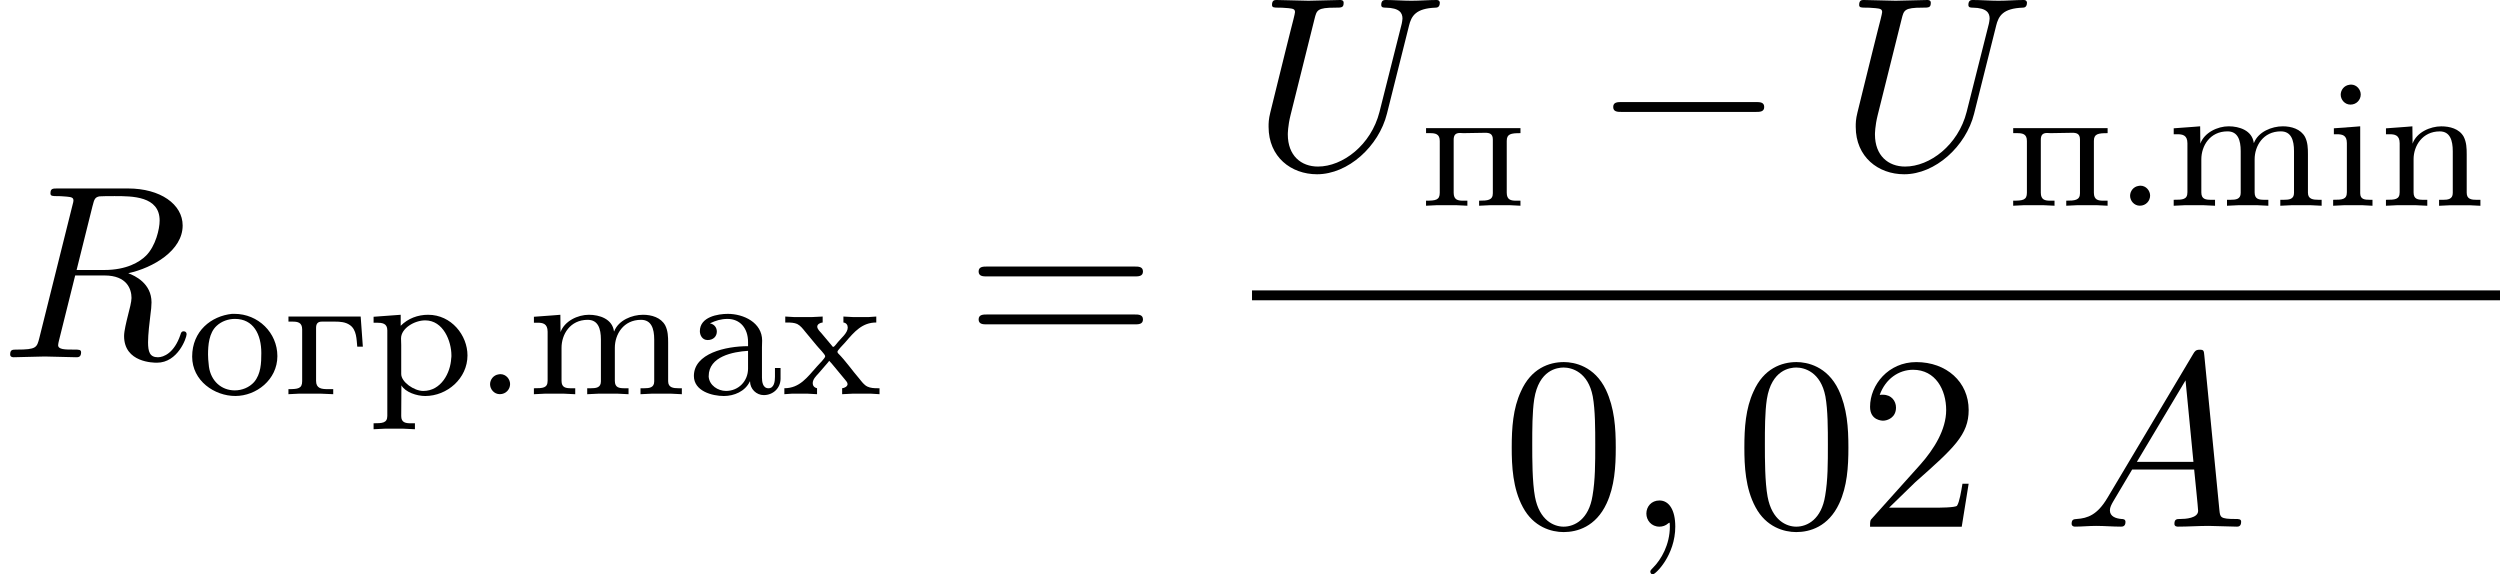
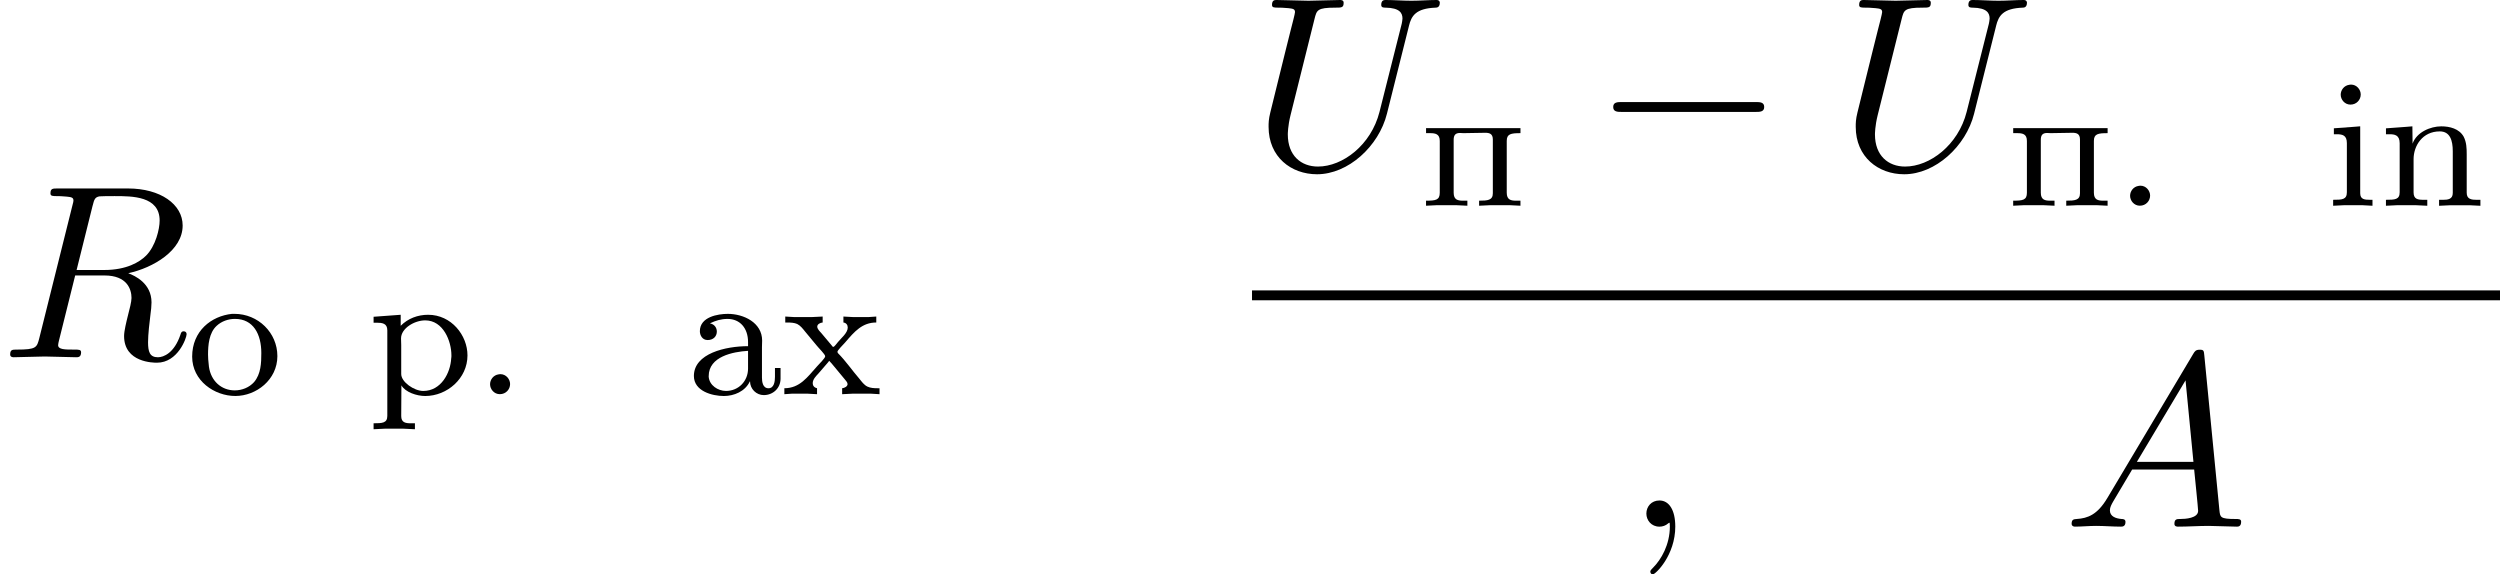
<svg xmlns="http://www.w3.org/2000/svg" xmlns:xlink="http://www.w3.org/1999/xlink" height="31.817pt" version="1.1" viewBox="1872.02 1485.25 110.362 25.359" width="138.47pt">
  <defs>
    <path d="m1.116 -0.885c-0.239 0.032 -0.383 0.239 -0.383 0.438c0 0.215 0.175 0.438 0.43 0.438c0.271 0 0.454 -0.215 0.454 -0.446c0 -0.215 -0.175 -0.438 -0.43 -0.438c-0.024 0 -0.048 0.008 -0.072 0.008z" id="g0-46" />
    <path d="m1.068 -3.132v-0.008c0.255 -0.12 0.478 -0.191 0.773 -0.191c0.542 0 0.901 0.406 0.901 1.02v0.183c-0.988 0 -2.391 0.319 -2.391 1.315c0 0.669 0.805 0.885 1.323 0.885c0.446 0 0.94 -0.199 1.148 -0.646h0.008c0 0.335 0.279 0.606 0.606 0.606c0.406 0 0.741 -0.303 0.741 -0.725v-0.47h-0.247v0.391c0 0.207 -0.04 0.502 -0.287 0.502c-0.255 0 -0.287 -0.295 -0.287 -0.47v-1.339c0 -0.096 0.008 -0.199 0.008 -0.295c0 -0.797 -0.821 -1.18 -1.514 -1.18c-0.43 0 -1.235 0.128 -1.235 0.765c0 0.175 0.104 0.391 0.343 0.391c0.255 0 0.406 -0.167 0.406 -0.375c0 -0.159 -0.096 -0.319 -0.295 -0.359zm1.674 1.211v0.781c0 0.558 -0.422 0.988 -0.972 0.988c-0.359 0 -0.733 -0.247 -0.765 -0.622v-0.032c0 -0.869 1.076 -1.076 1.737 -1.116z" id="g0-97" />
    <path d="m0.359 -3.427v0.263h0.128c0.255 0 0.446 0.048 0.446 0.391v2.168c0 0.327 -0.207 0.335 -0.606 0.335v0.263l0.486 -0.024h0.805l0.446 0.024v-0.263h-0.112c-0.231 0 -0.43 -0.016 -0.43 -0.287v-2.957l-0.295 0.024l-0.869 0.064zm0.685 -1.921c-0.239 0.032 -0.383 0.239 -0.383 0.438c0 0.215 0.175 0.438 0.43 0.438c0.271 0 0.454 -0.215 0.454 -0.446c0 -0.215 -0.175 -0.438 -0.43 -0.438c-0.024 0 -0.048 0.008 -0.072 0.008z" id="g0-105" />
-     <path d="m0.319 -3.427v0.263h0.151c0.231 0 0.454 0.032 0.454 0.399v2.16c0 0.327 -0.207 0.335 -0.606 0.335v0.263l0.486 -0.024h0.837l0.502 0.024v-0.263h-0.167c-0.247 0 -0.438 -0.024 -0.438 -0.327v-1.459c0 -0.59 0.375 -1.235 1.156 -1.235c0.454 0 0.582 0.383 0.582 0.869v1.849c0 0.279 -0.215 0.303 -0.446 0.303h-0.159v0.263l0.502 -0.024h0.837l0.486 0.024v-0.263h-0.167c-0.247 0 -0.438 -0.024 -0.438 -0.327v-1.459c0 -0.59 0.375 -1.235 1.156 -1.235c0.454 0 0.582 0.383 0.582 0.869v1.849c0 0.279 -0.215 0.303 -0.446 0.303h-0.159v0.263l0.502 -0.024h0.837l0.486 0.024v-0.263h-0.135c-0.239 0 -0.47 -0.024 -0.47 -0.311v-1.706c0 -0.255 -0.008 -0.518 -0.128 -0.757c-0.191 -0.351 -0.606 -0.47 -0.98 -0.47c-0.486 0 -1.084 0.239 -1.275 0.733h-0.008c-0.072 -0.55 -0.638 -0.733 -1.108 -0.733c-0.494 0 -1.076 0.279 -1.251 0.765l-0.008 -0.765l-0.295 0.024l-0.869 0.064z" id="g0-109" />
    <path d="m0.319 -3.427v0.263h0.151c0.231 0 0.454 0.032 0.454 0.399v2.16c0 0.327 -0.207 0.335 -0.606 0.335v0.263l0.486 -0.024h0.837l0.502 0.024v-0.263h-0.167c-0.247 0 -0.438 -0.024 -0.438 -0.327v-1.466c0 -0.59 0.391 -1.227 1.156 -1.227c0.454 0 0.574 0.399 0.574 0.877v1.841c0 0.279 -0.215 0.303 -0.446 0.303h-0.159v0.263l0.502 -0.024h0.837l0.486 0.024v-0.263h-0.159c-0.231 0 -0.446 -0.024 -0.446 -0.311v-1.698c0 -0.263 -0.008 -0.534 -0.135 -0.781c-0.199 -0.351 -0.614 -0.454 -0.988 -0.454c-0.486 0 -1.092 0.263 -1.267 0.765l-0.008 -0.765l-0.295 0.024l-0.869 0.064z" id="g0-110" />
    <path d="m0.175 -3.435v0.263h0.096c0.143 0 0.303 0.008 0.43 0.064c0.143 0.072 0.247 0.207 0.343 0.327l0.502 0.606c0.12 0.151 0.391 0.406 0.391 0.494c0 0.08 -0.247 0.319 -0.375 0.462c-0.406 0.454 -0.749 0.948 -1.427 0.948v0.263l0.351 -0.024h0.654l0.438 0.024v-0.263c-0.135 -0.032 -0.191 -0.12 -0.191 -0.223c0 -0.167 0.143 -0.311 0.247 -0.422c0.104 -0.12 0.199 -0.231 0.303 -0.351c0.056 -0.072 0.128 -0.135 0.175 -0.215c0.072 0.064 0.128 0.143 0.191 0.215l0.502 0.606c0.048 0.064 0.12 0.128 0.12 0.207c0 0.104 -0.135 0.175 -0.239 0.183v0.263l0.486 -0.024h0.765l0.399 0.024v-0.263h-0.088c-0.151 0 -0.311 -0.008 -0.446 -0.072c-0.151 -0.072 -0.255 -0.223 -0.359 -0.351c-0.319 -0.367 -0.598 -0.781 -0.94 -1.124c-0.008 -0.016 -0.024 -0.032 -0.024 -0.056v-0.008c0 -0.064 0.231 -0.287 0.343 -0.414c0.414 -0.486 0.757 -0.877 1.371 -0.877v-0.263l-0.351 0.024h-0.662l-0.438 -0.024v0.263c0.128 0.016 0.191 0.112 0.191 0.223c0 0.239 -0.295 0.47 -0.43 0.638c-0.064 0.072 -0.159 0.215 -0.207 0.215c-0.032 0 -0.056 -0.04 -0.072 -0.064l-0.462 -0.55c-0.064 -0.072 -0.175 -0.175 -0.175 -0.279c0 -0.112 0.135 -0.175 0.239 -0.183v-0.263l-0.494 0.024h-0.749l-0.406 -0.024z" id="g0-120" />
-     <path d="m0.263 -3.435v0.223h0.175c0.231 0 0.43 0.032 0.43 0.343v2.287c0 0.327 -0.183 0.351 -0.606 0.351v0.223l0.486 -0.024h0.917l0.574 0.024v-0.223h-0.239c-0.287 0 -0.518 -0.032 -0.518 -0.367v-2.335c0 -0.175 0.064 -0.279 0.255 -0.279h0.574c0.231 0 0.47 0.016 0.662 0.151c0.303 0.207 0.295 0.638 0.327 0.956h0.247l-0.096 -1.331h-3.188z" id="g0-227" />
-     <path d="m1.993 -3.555c-0.917 0.096 -1.761 0.757 -1.761 1.889c0 1.068 0.988 1.737 1.905 1.737c0.925 0 1.857 -0.717 1.857 -1.761c0 -1.028 -0.845 -1.865 -1.897 -1.865h-0.104zm-1.052 2.008c0 -0.064 -0.008 -0.135 -0.008 -0.207c0 -0.414 0.04 -0.964 0.383 -1.275c0.215 -0.199 0.51 -0.303 0.805 -0.303c0.813 0 1.164 0.677 1.164 1.506c0 0.438 -0.016 0.925 -0.319 1.283c-0.215 0.239 -0.534 0.367 -0.853 0.367c-0.59 0 -1.052 -0.414 -1.14 -1.044c-0.016 -0.112 -0.016 -0.215 -0.032 -0.327z" id="g0-238" />
+     <path d="m1.993 -3.555c-0.917 0.096 -1.761 0.757 -1.761 1.889c0 1.068 0.988 1.737 1.905 1.737c0.925 0 1.857 -0.717 1.857 -1.761c0 -1.028 -0.845 -1.865 -1.897 -1.865h-0.104zm-1.052 2.008c0 -0.064 -0.008 -0.135 -0.008 -0.207c0 -0.414 0.04 -0.964 0.383 -1.275c0.215 -0.199 0.51 -0.303 0.805 -0.303c0.813 0 1.164 0.677 1.164 1.506c0 0.438 -0.016 0.925 -0.319 1.283c-0.215 0.239 -0.534 0.367 -0.853 0.367c-0.59 0 -1.052 -0.414 -1.14 -1.044c-0.016 -0.112 -0.016 -0.215 -0.032 -0.327" id="g0-238" />
    <path d="m0.263 -3.435v0.223h0.175c0.231 0 0.43 0.032 0.43 0.343v2.287c0 0.327 -0.183 0.351 -0.606 0.351v0.223l0.486 -0.024h0.837l0.502 0.024v-0.223h-0.191c-0.223 0 -0.414 -0.032 -0.414 -0.351v-2.335c0 -0.191 0.064 -0.303 0.279 -0.303c0.056 0 0.104 0.008 0.151 0.008c0.319 0 0.646 -0.016 0.964 -0.016c0.183 0 0.335 0.04 0.335 0.295v2.375c0 0.311 -0.231 0.327 -0.606 0.327v0.223l0.502 -0.024h0.837l0.486 0.024v-0.223h-0.191c-0.223 0 -0.414 -0.032 -0.414 -0.351v-2.287c0 -0.311 0.183 -0.343 0.606 -0.343v-0.223h-4.168z" id="g0-239" />
    <path d="m0.271 -3.427v0.263h0.128c0.247 0 0.478 0.024 0.478 0.335v3.778c0 0.319 -0.223 0.327 -0.606 0.327v0.263l0.486 -0.024h0.837l0.502 0.024v-0.263h-0.183c-0.231 0 -0.422 -0.032 -0.422 -0.319l0.008 -1.355c0.175 0.303 0.677 0.47 1.052 0.47c0.964 0 1.865 -0.773 1.865 -1.793c0 -0.885 -0.709 -1.793 -1.737 -1.793c-0.454 0 -0.885 0.159 -1.211 0.486v-0.486l-1.196 0.088zm3.427 1.833c-0.032 0.646 -0.446 1.443 -1.235 1.443c-0.399 0 -0.972 -0.391 -0.972 -0.749v-1.275c0 -0.096 -0.008 -0.191 -0.008 -0.295c0 -0.446 0.59 -0.797 1.068 -0.797c0.797 0 1.156 0.917 1.156 1.546c0 0.04 0 0.088 -0.008 0.128z" id="g0-240" />
-     <path d="m5.018 -3.491c0 -0.873 -0.055 -1.745 -0.436 -2.553c-0.502 -1.047 -1.396 -1.222 -1.855 -1.222c-0.655 0 -1.451 0.284 -1.898 1.298c-0.349 0.753 -0.404 1.604 -0.404 2.476c0 0.818 0.044 1.8 0.491 2.629c0.469 0.884 1.265 1.102 1.8 1.102c0.589 0 1.418 -0.229 1.898 -1.265c0.349 -0.753 0.404 -1.604 0.404 -2.465zm-2.302 3.491c-0.425 0 -1.069 -0.273 -1.265 -1.32c-0.12 -0.655 -0.12 -1.658 -0.12 -2.302c0 -0.698 0 -1.418 0.087 -2.007c0.207 -1.298 1.025 -1.396 1.298 -1.396c0.36 0 1.08 0.196 1.287 1.276c0.109 0.611 0.109 1.44 0.109 2.127c0 0.818 0 1.56 -0.12 2.258c-0.164 1.036 -0.785 1.364 -1.276 1.364z" id="g3-48" />
-     <path d="m1.385 -0.84l1.156 -1.124c1.702 -1.505 2.356 -2.095 2.356 -3.185c0 -1.244 -0.982 -2.116 -2.313 -2.116c-1.233 0 -2.04 1.004 -2.04 1.975c0 0.611 0.545 0.611 0.578 0.611c0.185 0 0.567 -0.131 0.567 -0.578c0 -0.284 -0.196 -0.567 -0.578 -0.567c-0.087 0 -0.109 0 -0.142 0.011c0.251 -0.709 0.84 -1.113 1.473 -1.113c0.993 0 1.462 0.884 1.462 1.778c0 0.873 -0.545 1.735 -1.145 2.411l-2.095 2.335c-0.12 0.12 -0.12 0.142 -0.12 0.404h4.047l0.305 -1.898h-0.273c-0.055 0.327 -0.131 0.807 -0.24 0.971c-0.076 0.087 -0.796 0.087 -1.036 0.087h-1.964z" id="g3-50" />
-     <path d="m7.495 -3.567c0.164 0 0.371 0 0.371 -0.218s-0.207 -0.218 -0.36 -0.218h-6.535c-0.153 0 -0.36 0 -0.36 0.218s0.207 0.218 0.371 0.218h6.513zm0.011 2.116c0.153 0 0.36 0 0.36 -0.218s-0.207 -0.218 -0.371 -0.218h-6.513c-0.164 0 -0.371 0 -0.371 0.218s0.207 0.218 0.36 0.218h6.535z" id="g3-61" />
    <path d="m2.215 -0.011c0 -0.72 -0.273 -1.145 -0.698 -1.145c-0.36 0 -0.578 0.273 -0.578 0.578c0 0.295 0.218 0.578 0.578 0.578c0.131 0 0.273 -0.044 0.382 -0.142c0.033 -0.022 0.044 -0.033 0.055 -0.033s0.022 0.011 0.022 0.164c0 0.807 -0.382 1.462 -0.742 1.822c-0.12 0.12 -0.12 0.142 -0.12 0.175c0 0.076 0.055 0.12 0.109 0.12c0.12 0 0.993 -0.84 0.993 -2.116z" id="g2-59" />
    <path d="m1.953 -1.255c-0.436 0.731 -0.862 0.884 -1.342 0.916c-0.131 0.011 -0.229 0.011 -0.229 0.218c0 0.065 0.055 0.12 0.142 0.12c0.295 0 0.633 -0.033 0.938 -0.033c0.36 0 0.742 0.033 1.091 0.033c0.065 0 0.207 0 0.207 -0.207c0 -0.12 -0.098 -0.131 -0.175 -0.131c-0.251 -0.022 -0.513 -0.109 -0.513 -0.382c0 -0.131 0.065 -0.251 0.153 -0.404l0.829 -1.396h2.738c0.022 0.229 0.175 1.713 0.175 1.822c0 0.327 -0.567 0.36 -0.785 0.36c-0.153 0 -0.262 0 -0.262 0.218c0 0.12 0.131 0.12 0.153 0.12c0.447 0 0.916 -0.033 1.364 -0.033c0.273 0 0.96 0.033 1.233 0.033c0.065 0 0.196 0 0.196 -0.218c0 -0.12 -0.109 -0.12 -0.251 -0.12c-0.676 0 -0.676 -0.076 -0.709 -0.393l-0.665 -6.818c-0.022 -0.218 -0.022 -0.262 -0.207 -0.262c-0.175 0 -0.218 0.076 -0.284 0.185l-3.796 6.371zm1.309 -1.604l2.149 -3.6l0.349 3.6h-2.498z" id="g2-65" />
    <path d="m4.091 -6.698c0.065 -0.262 0.098 -0.371 0.305 -0.404c0.098 -0.011 0.447 -0.011 0.665 -0.011c0.775 0 1.985 0 1.985 1.08c0 0.371 -0.175 1.124 -0.6 1.549c-0.284 0.284 -0.862 0.633 -1.844 0.633h-1.222l0.709 -2.847zm1.571 2.989c1.102 -0.24 2.4 -1.004 2.4 -2.105c0 -0.938 -0.982 -1.636 -2.411 -1.636h-3.109c-0.218 0 -0.316 0 -0.316 0.218c0 0.12 0.098 0.12 0.305 0.12c0.022 0 0.229 0 0.415 0.022c0.196 0.022 0.295 0.033 0.295 0.175c0 0.044 -0.011 0.076 -0.044 0.207l-1.462 5.858c-0.109 0.425 -0.131 0.513 -0.993 0.513c-0.196 0 -0.295 0 -0.295 0.218c0 0.12 0.131 0.12 0.153 0.12c0.305 0 1.069 -0.033 1.375 -0.033s1.08 0.033 1.385 0.033c0.087 0 0.218 0 0.218 -0.218c0 -0.12 -0.098 -0.12 -0.305 -0.12c-0.404 0 -0.709 0 -0.709 -0.196c0 -0.065 0.022 -0.12 0.033 -0.185l0.72 -2.891h1.298c0.993 0 1.189 0.611 1.189 0.993c0 0.164 -0.087 0.502 -0.153 0.753c-0.076 0.305 -0.175 0.709 -0.175 0.927c0 1.178 1.309 1.178 1.451 1.178c0.927 0 1.309 -1.102 1.309 -1.255c0 -0.131 -0.12 -0.131 -0.131 -0.131c-0.098 0 -0.12 0.076 -0.142 0.153c-0.273 0.807 -0.742 0.993 -0.993 0.993c-0.36 0 -0.436 -0.24 -0.436 -0.665c0 -0.338 0.065 -0.895 0.109 -1.244c0.022 -0.153 0.044 -0.36 0.044 -0.513c0 -0.84 -0.731 -1.178 -1.025 -1.287z" id="g2-82" />
    <path d="m6.927 -6.305c0.109 -0.447 0.305 -0.775 1.178 -0.807c0.055 0 0.185 -0.011 0.185 -0.218c0 -0.011 0 -0.12 -0.142 -0.12c-0.36 0 -0.742 0.033 -1.113 0.033s-0.775 -0.033 -1.135 -0.033c-0.065 0 -0.196 0 -0.196 0.218c0 0.12 0.109 0.12 0.196 0.12c0.622 0.011 0.742 0.24 0.742 0.48c0 0.033 -0.022 0.196 -0.033 0.229l-0.982 3.895c-0.371 1.462 -1.625 2.411 -2.716 2.411c-0.742 0 -1.331 -0.48 -1.331 -1.418c0 -0.022 0 -0.371 0.12 -0.851l1.058 -4.244c0.098 -0.393 0.12 -0.502 0.916 -0.502c0.284 0 0.371 0 0.371 -0.218c0 -0.12 -0.12 -0.12 -0.153 -0.12c-0.305 0 -1.091 0.033 -1.396 0.033c-0.316 0 -1.091 -0.033 -1.407 -0.033c-0.087 0 -0.207 0 -0.207 0.218c0 0.12 0.098 0.12 0.305 0.12c0.022 0 0.229 0 0.415 0.022c0.196 0.022 0.295 0.033 0.295 0.175c0 0.065 -0.12 0.524 -0.185 0.775l-0.24 0.96c-0.098 0.425 -0.622 2.487 -0.665 2.695c-0.076 0.305 -0.076 0.469 -0.076 0.633c0 1.331 0.993 2.095 2.138 2.095c1.375 0 2.727 -1.233 3.087 -2.673l0.971 -3.873z" id="g2-85" />
    <path d="m7.189 -2.509c0.185 0 0.382 0 0.382 -0.218s-0.196 -0.218 -0.382 -0.218h-5.902c-0.185 0 -0.382 0 -0.382 0.218s0.196 0.218 0.382 0.218h5.902z" id="g1-0" />
  </defs>
  <g id="page1">
    <use x="1872.02" xlink:href="#g2-82" y="1501.02" />
    <use x="1880.27" xlink:href="#g0-238" y="1502.66" />
    <use x="1884.49" xlink:href="#g0-227" y="1502.66" />
    <use x="1888.24" xlink:href="#g0-240" y="1502.66" />
    <use x="1892.92" xlink:href="#g0-46" y="1502.66" />
    <use x="1895.27" xlink:href="#g0-109" y="1502.66" />
    <use x="1902.3" xlink:href="#g0-97" y="1502.66" />
    <use x="1906.51" xlink:href="#g0-120" y="1502.66" />
    <use x="1914.61" xlink:href="#g3-61" y="1501.02" />
    <use x="1927.29" xlink:href="#g2-85" y="1492.7" />
    <use x="1934.71" xlink:href="#g0-239" y="1494.34" />
    <use x="1942.33" xlink:href="#g1-0" y="1492.7" />
    <use x="1953.21" xlink:href="#g2-85" y="1492.7" />
    <use x="1960.63" xlink:href="#g0-239" y="1494.34" />
    <use x="1965.32" xlink:href="#g0-46" y="1494.34" />
    <use x="1967.66" xlink:href="#g0-109" y="1494.34" />
    <use x="1974.69" xlink:href="#g0-105" y="1494.34" />
    <use x="1977.03" xlink:href="#g0-110" y="1494.34" />
    <rect height="0.436" width="55.095" x="1927.29" y="1498.07" />
    <use x="1938.33" xlink:href="#g3-48" y="1508.5" />
    <use x="1943.76" xlink:href="#g2-59" y="1508.5" />
    <use x="1948.6" xlink:href="#g3-48" y="1508.5" />
    <use x="1954.03" xlink:href="#g3-50" y="1508.5" />
    <use x="1963.09" xlink:href="#g2-65" y="1508.5" />
  </g>
  <script type="text/ecmascript">if(window.parent.postMessage)window.parent.postMessage("12.03082|138.46982|31.81724|"+window.location,"*");</script>
</svg>